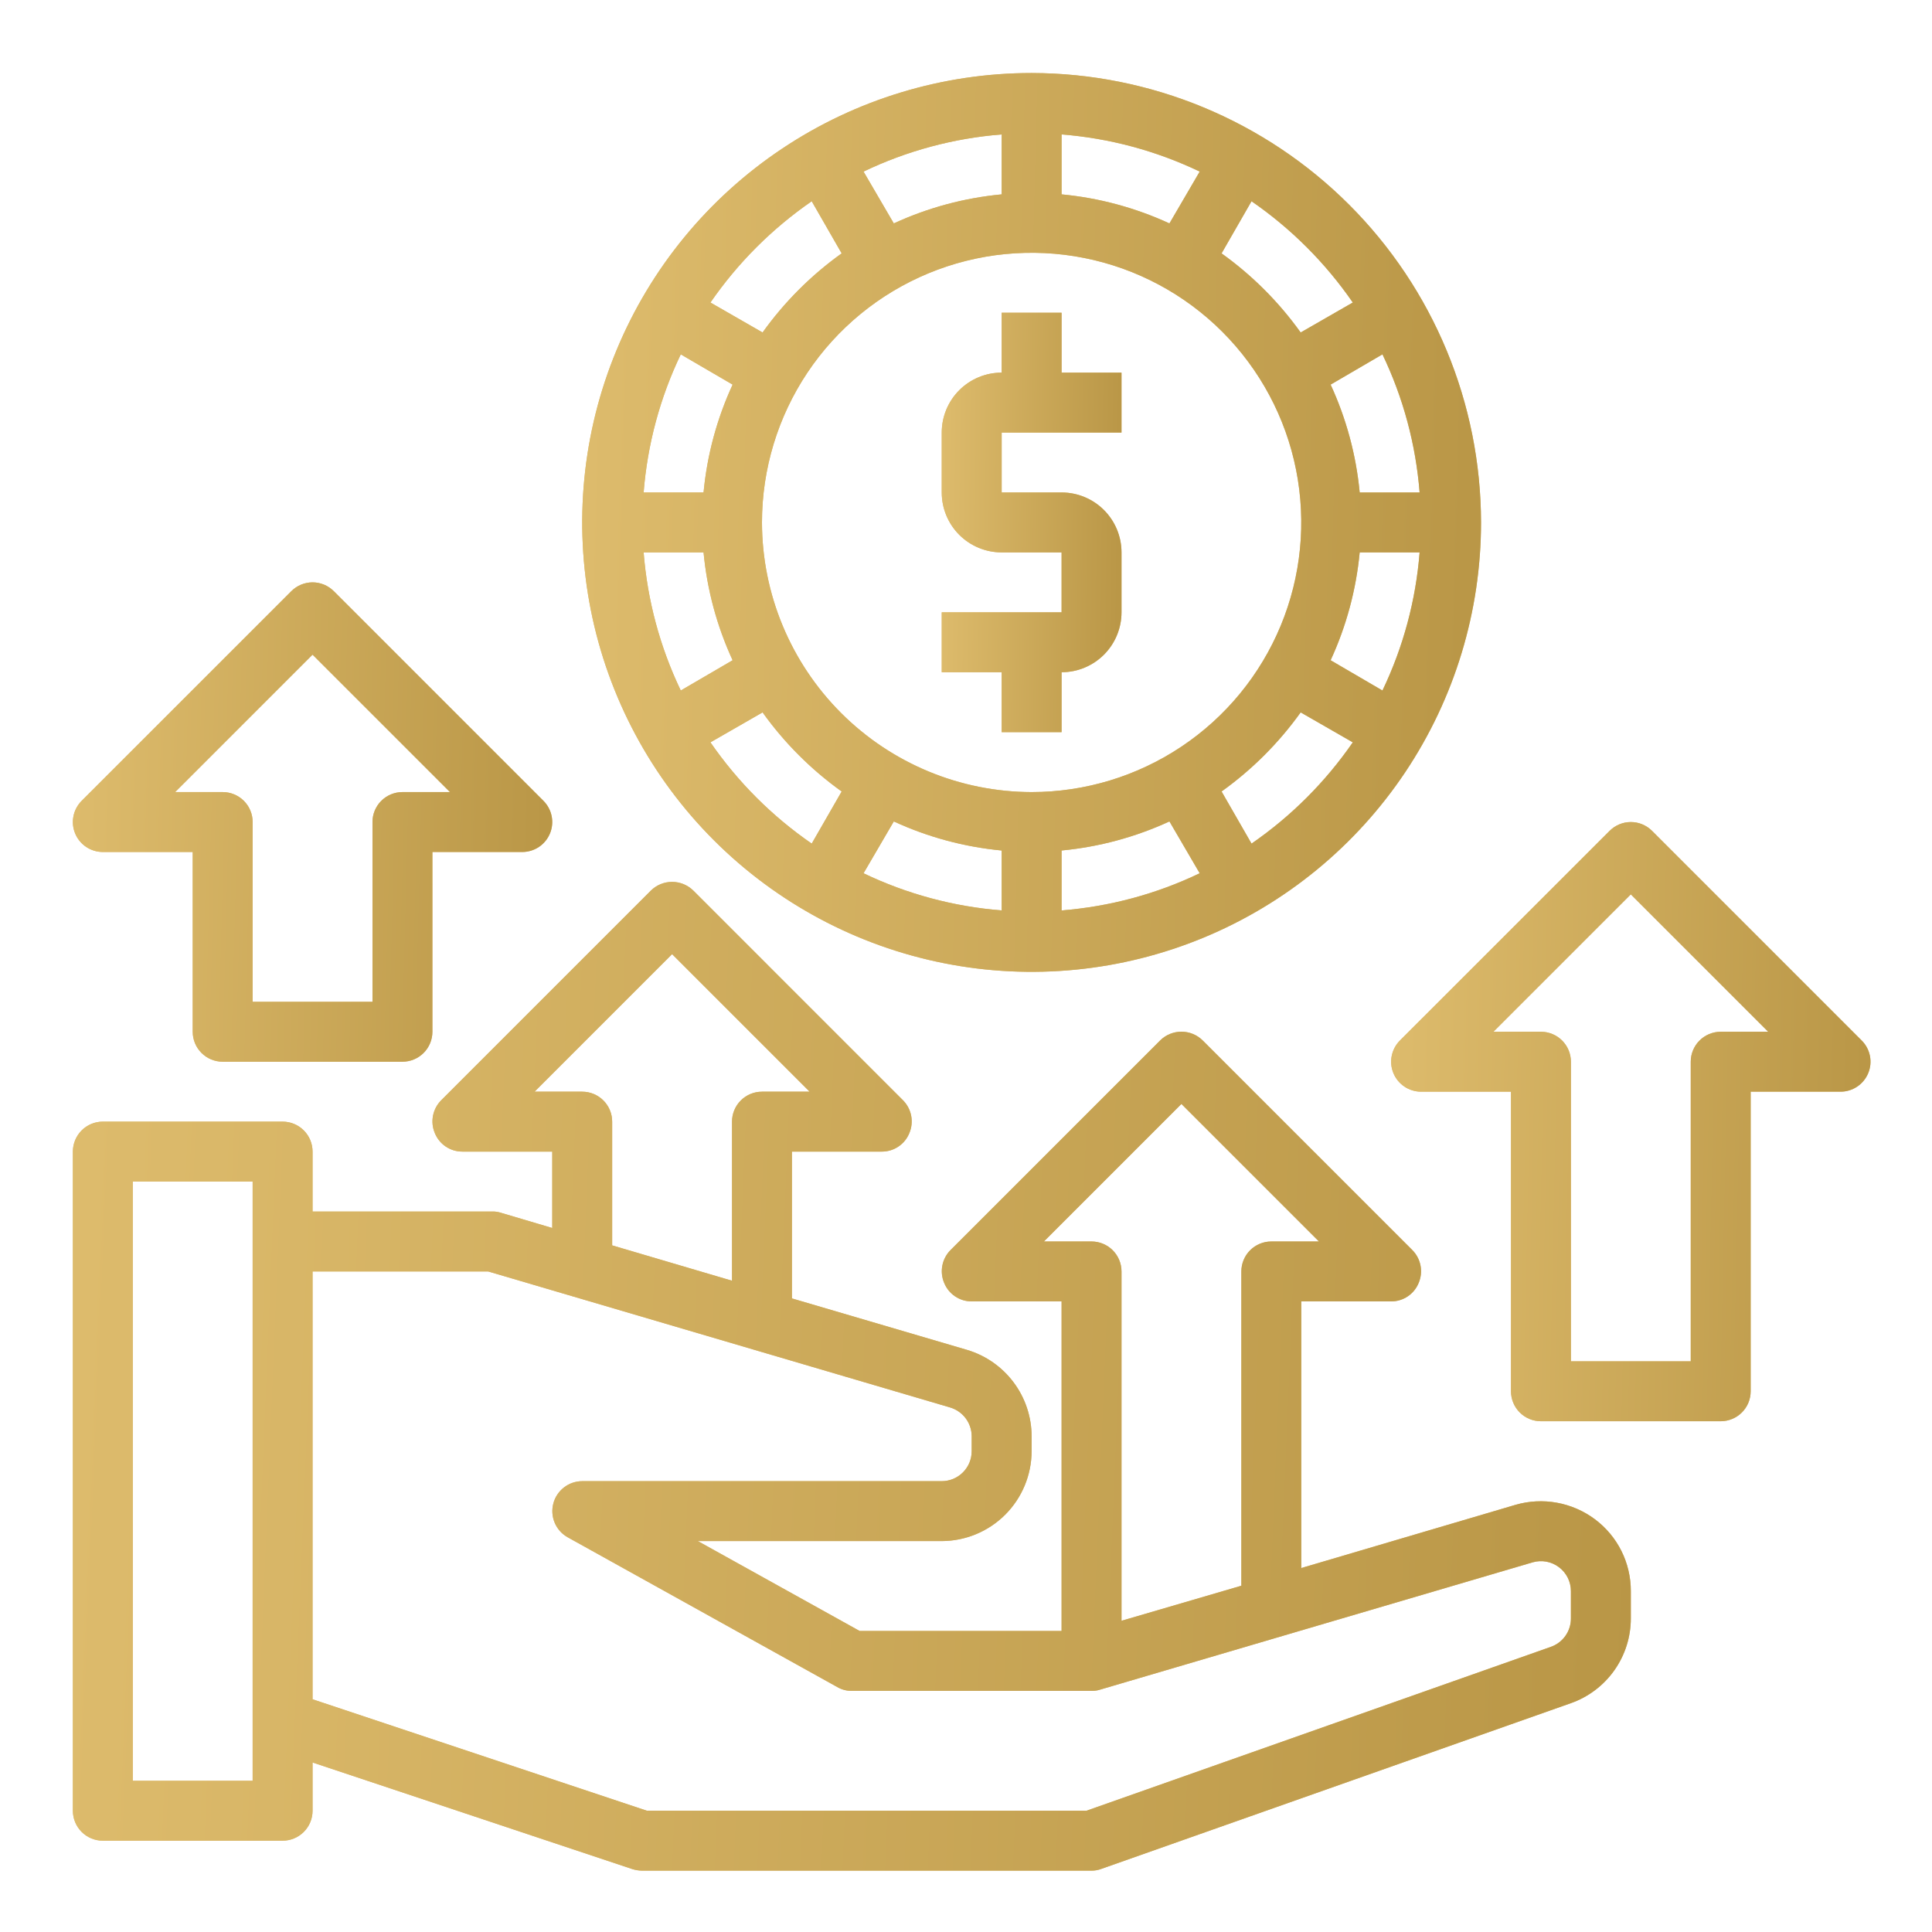
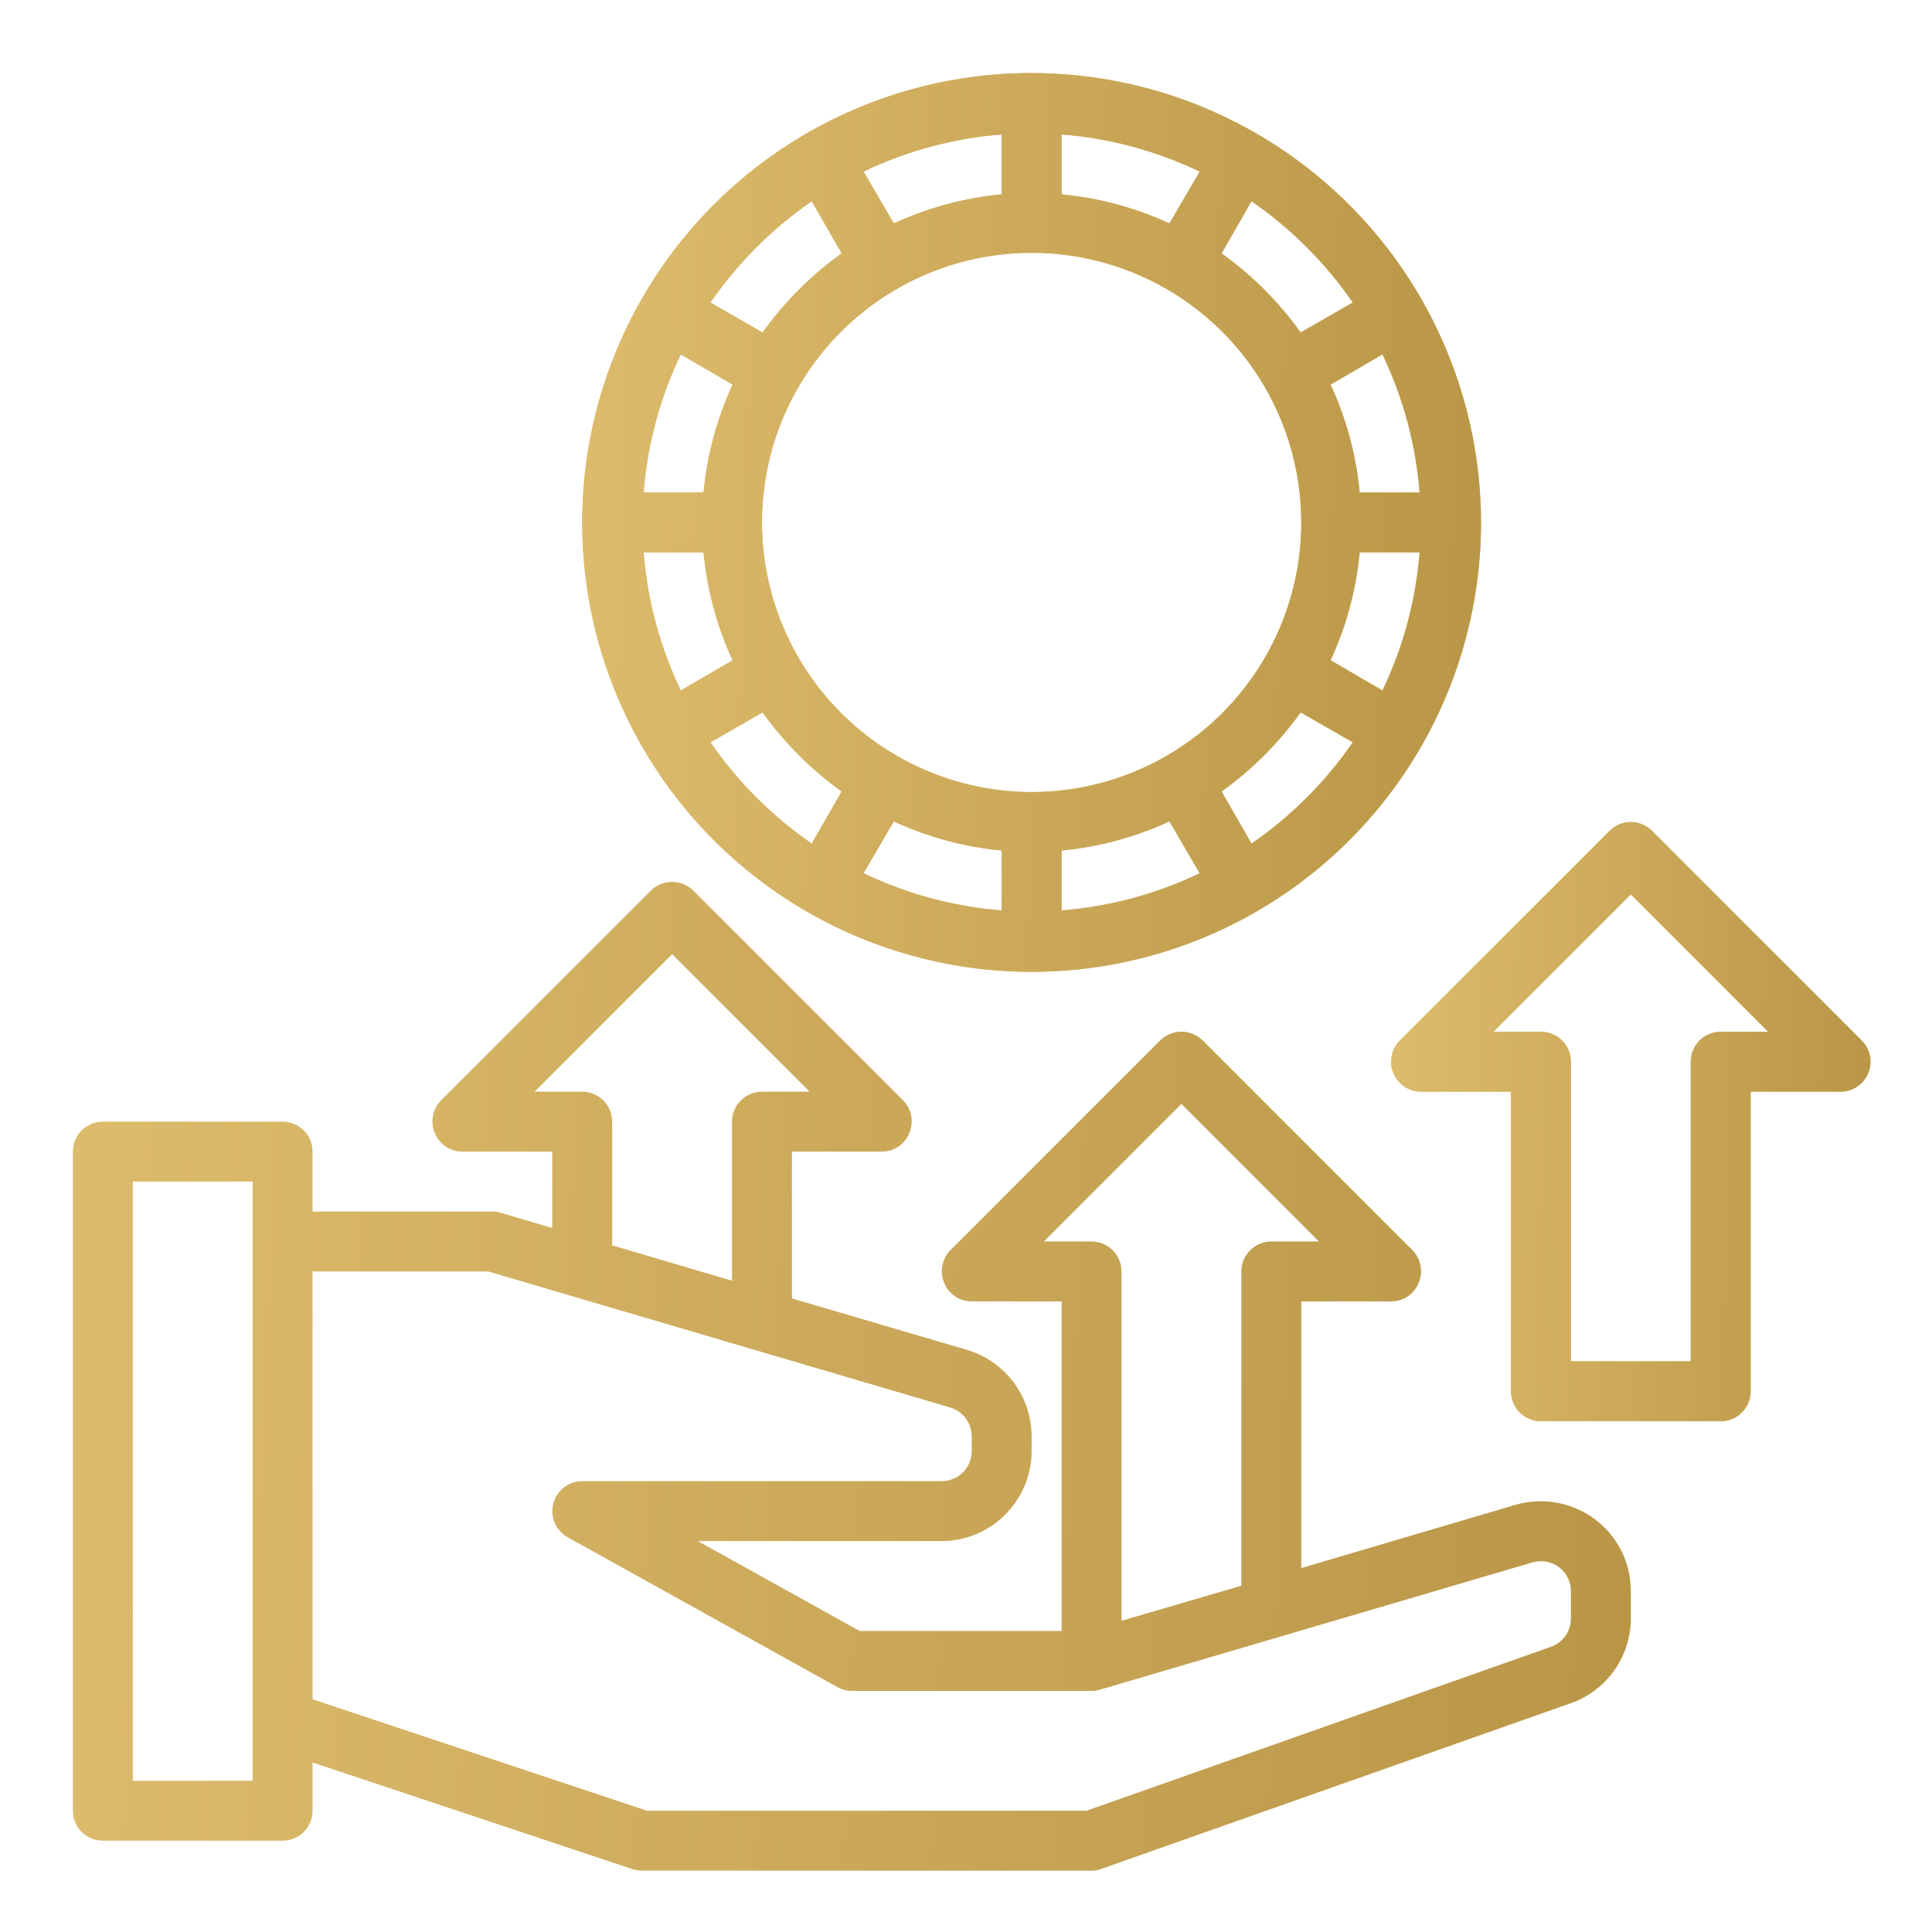
<svg xmlns="http://www.w3.org/2000/svg" width="133" height="133" viewBox="0 0 133 133" fill="none">
-   <path d="M109.792 104.584C109.02 104.008 108.124 103.619 107.176 103.447C106.228 103.275 105.252 103.325 104.327 103.594L89.58 107.945V89.589H95.767C96.175 89.591 96.574 89.47 96.913 89.242C97.251 89.014 97.513 88.689 97.665 88.311C97.823 87.935 97.866 87.521 97.789 87.121C97.712 86.721 97.518 86.352 97.232 86.062L82.794 71.625C82.405 71.238 81.879 71.022 81.33 71.022C80.781 71.022 80.255 71.238 79.865 71.625L65.428 86.062C65.142 86.352 64.948 86.721 64.871 87.121C64.794 87.521 64.837 87.935 64.995 88.311C65.147 88.689 65.409 89.014 65.747 89.242C66.085 89.47 66.484 89.591 66.892 89.589H73.08V112.277H59.179L48.041 106.089H64.83C66.469 106.084 68.04 105.431 69.2 104.272C70.359 103.112 71.012 101.541 71.017 99.902V98.871C71.014 97.536 70.581 96.237 69.782 95.168C68.983 94.098 67.862 93.313 66.583 92.93L54.517 89.383V79.277H60.705C61.113 79.278 61.512 79.157 61.85 78.929C62.189 78.701 62.451 78.377 62.602 77.998C62.76 77.622 62.803 77.209 62.726 76.808C62.649 76.408 62.455 76.04 62.169 75.75L47.732 61.312C47.342 60.926 46.816 60.709 46.267 60.709C45.719 60.709 45.192 60.926 44.803 61.312L30.366 75.75C30.079 76.04 29.886 76.408 29.808 76.808C29.731 77.209 29.774 77.622 29.932 77.998C30.084 78.377 30.346 78.701 30.684 78.929C31.023 79.157 31.422 79.278 31.83 79.277H38.017V84.536L34.47 83.484C34.283 83.425 34.088 83.397 33.892 83.402H21.517V79.277C21.517 78.73 21.3 78.205 20.913 77.818C20.526 77.431 20.002 77.214 19.455 77.214H7.08C6.533 77.214 6.008 77.431 5.621 77.818C5.235 78.205 5.017 78.73 5.017 79.277V124.652C5.017 125.199 5.235 125.723 5.621 126.11C6.008 126.497 6.533 126.714 7.08 126.714H19.455C20.002 126.714 20.526 126.497 20.913 126.11C21.3 125.723 21.517 125.199 21.517 124.652V121.331L43.545 128.674C43.759 128.738 43.981 128.773 44.205 128.777H75.142C75.375 128.778 75.606 128.736 75.823 128.653L108.142 117.247C109.349 116.821 110.394 116.03 111.133 114.985C111.872 113.939 112.268 112.691 112.267 111.41V109.534C112.27 108.573 112.047 107.624 111.618 106.765C111.188 105.905 110.563 105.158 109.792 104.584ZM17.392 122.589H9.142V81.339H17.392V122.589ZM71.863 85.464L81.33 75.997L90.797 85.464H87.517C86.97 85.464 86.446 85.681 86.059 86.068C85.672 86.455 85.455 86.98 85.455 87.527V109.162L77.205 111.575V87.527C77.205 86.98 76.987 86.455 76.601 86.068C76.214 85.681 75.689 85.464 75.142 85.464H71.863ZM36.8 75.152L46.267 65.685L55.734 75.152H52.455C51.908 75.152 51.383 75.369 50.996 75.756C50.61 76.143 50.392 76.667 50.392 77.214V88.166L42.142 85.732V77.214C42.142 76.667 41.925 76.143 41.538 75.756C41.151 75.369 40.627 75.152 40.08 75.152H36.8ZM108.142 111.41C108.145 111.84 108.013 112.26 107.765 112.612C107.518 112.963 107.166 113.228 106.76 113.37L74.792 124.652H44.535L21.517 116.979V87.527H33.604L65.407 96.891C65.834 97.018 66.209 97.279 66.477 97.635C66.744 97.992 66.89 98.425 66.892 98.871V99.902C66.892 100.449 66.675 100.973 66.288 101.36C65.901 101.747 65.377 101.964 64.83 101.964H40.08C39.625 101.966 39.183 102.117 38.824 102.396C38.464 102.674 38.206 103.064 38.091 103.504C37.976 103.944 38.009 104.41 38.186 104.829C38.363 105.248 38.673 105.597 39.069 105.821L57.632 116.134C57.938 116.313 58.287 116.406 58.642 116.402H75.142C75.338 116.406 75.533 116.378 75.72 116.319L105.502 107.554C105.81 107.464 106.134 107.447 106.449 107.504C106.764 107.562 107.061 107.692 107.317 107.884C107.573 108.076 107.781 108.325 107.925 108.611C108.068 108.898 108.142 109.214 108.142 109.534V111.41Z" fill="#DEBC6D" />
  <path d="M109.792 104.584C109.02 104.008 108.124 103.619 107.176 103.447C106.228 103.275 105.252 103.325 104.327 103.594L89.58 107.945V89.589H95.767C96.175 89.591 96.574 89.47 96.913 89.242C97.251 89.014 97.513 88.689 97.665 88.311C97.823 87.935 97.866 87.521 97.789 87.121C97.712 86.721 97.518 86.352 97.232 86.062L82.794 71.625C82.405 71.238 81.879 71.022 81.33 71.022C80.781 71.022 80.255 71.238 79.865 71.625L65.428 86.062C65.142 86.352 64.948 86.721 64.871 87.121C64.794 87.521 64.837 87.935 64.995 88.311C65.147 88.689 65.409 89.014 65.747 89.242C66.085 89.47 66.484 89.591 66.892 89.589H73.08V112.277H59.179L48.041 106.089H64.83C66.469 106.084 68.04 105.431 69.2 104.272C70.359 103.112 71.012 101.541 71.017 99.902V98.871C71.014 97.536 70.581 96.237 69.782 95.168C68.983 94.098 67.862 93.313 66.583 92.93L54.517 89.383V79.277H60.705C61.113 79.278 61.512 79.157 61.85 78.929C62.189 78.701 62.451 78.377 62.602 77.998C62.76 77.622 62.803 77.209 62.726 76.808C62.649 76.408 62.455 76.04 62.169 75.75L47.732 61.312C47.342 60.926 46.816 60.709 46.267 60.709C45.719 60.709 45.192 60.926 44.803 61.312L30.366 75.75C30.079 76.04 29.886 76.408 29.808 76.808C29.731 77.209 29.774 77.622 29.932 77.998C30.084 78.377 30.346 78.701 30.684 78.929C31.023 79.157 31.422 79.278 31.83 79.277H38.017V84.536L34.47 83.484C34.283 83.425 34.088 83.397 33.892 83.402H21.517V79.277C21.517 78.73 21.3 78.205 20.913 77.818C20.526 77.431 20.002 77.214 19.455 77.214H7.08C6.533 77.214 6.008 77.431 5.621 77.818C5.235 78.205 5.017 78.73 5.017 79.277V124.652C5.017 125.199 5.235 125.723 5.621 126.11C6.008 126.497 6.533 126.714 7.08 126.714H19.455C20.002 126.714 20.526 126.497 20.913 126.11C21.3 125.723 21.517 125.199 21.517 124.652V121.331L43.545 128.674C43.759 128.738 43.981 128.773 44.205 128.777H75.142C75.375 128.778 75.606 128.736 75.823 128.653L108.142 117.247C109.349 116.821 110.394 116.03 111.133 114.985C111.872 113.939 112.268 112.691 112.267 111.41V109.534C112.27 108.573 112.047 107.624 111.618 106.765C111.188 105.905 110.563 105.158 109.792 104.584ZM17.392 122.589H9.142V81.339H17.392V122.589ZM71.863 85.464L81.33 75.997L90.797 85.464H87.517C86.97 85.464 86.446 85.681 86.059 86.068C85.672 86.455 85.455 86.98 85.455 87.527V109.162L77.205 111.575V87.527C77.205 86.98 76.987 86.455 76.601 86.068C76.214 85.681 75.689 85.464 75.142 85.464H71.863ZM36.8 75.152L46.267 65.685L55.734 75.152H52.455C51.908 75.152 51.383 75.369 50.996 75.756C50.61 76.143 50.392 76.667 50.392 77.214V88.166L42.142 85.732V77.214C42.142 76.667 41.925 76.143 41.538 75.756C41.151 75.369 40.627 75.152 40.08 75.152H36.8ZM108.142 111.41C108.145 111.84 108.013 112.26 107.765 112.612C107.518 112.963 107.166 113.228 106.76 113.37L74.792 124.652H44.535L21.517 116.979V87.527H33.604L65.407 96.891C65.834 97.018 66.209 97.279 66.477 97.635C66.744 97.992 66.89 98.425 66.892 98.871V99.902C66.892 100.449 66.675 100.973 66.288 101.36C65.901 101.747 65.377 101.964 64.83 101.964H40.08C39.625 101.966 39.183 102.117 38.824 102.396C38.464 102.674 38.206 103.064 38.091 103.504C37.976 103.944 38.009 104.41 38.186 104.829C38.363 105.248 38.673 105.597 39.069 105.821L57.632 116.134C57.938 116.313 58.287 116.406 58.642 116.402H75.142C75.338 116.406 75.533 116.378 75.72 116.319L105.502 107.554C105.81 107.464 106.134 107.447 106.449 107.504C106.764 107.562 107.061 107.692 107.317 107.884C107.573 108.076 107.781 108.325 107.925 108.611C108.068 108.898 108.142 109.214 108.142 109.534V111.41Z" fill="url(#paint0_linear_19_623)" />
  <path d="M71.017 5.027C64.898 5.027 58.917 6.841 53.83 10.241C48.742 13.64 44.776 18.472 42.435 24.125C40.093 29.778 39.481 35.999 40.674 42C41.868 48.001 44.815 53.514 49.141 57.84C53.468 62.167 58.98 65.114 64.982 66.307C70.983 67.501 77.204 66.888 82.857 64.547C88.51 62.205 93.341 58.24 96.741 53.152C100.14 48.065 101.955 42.083 101.955 35.964C101.945 27.762 98.682 19.899 92.883 14.099C87.083 8.299 79.219 5.037 71.017 5.027ZM97.727 33.902H93.602C93.359 31.331 92.682 28.821 91.601 26.477L95.169 24.394C96.6 27.378 97.467 30.602 97.727 33.902ZM86.156 13.854C88.883 15.736 91.246 18.098 93.127 20.826L89.539 22.888C88.035 20.786 86.195 18.947 84.094 17.443L86.156 13.854ZM73.08 9.255C76.38 9.514 79.603 10.381 82.588 11.812L80.505 15.38C78.16 14.299 75.65 13.623 73.08 13.38V9.255ZM68.955 9.255V13.38C66.385 13.623 63.874 14.299 61.53 15.38L59.447 11.812C62.431 10.381 65.655 9.514 68.955 9.255ZM55.879 13.854L57.941 17.443C55.839 18.947 54 20.786 52.496 22.888L48.907 20.826C50.789 18.098 53.151 15.736 55.879 13.854ZM46.865 24.394L50.434 26.477C49.352 28.821 48.676 31.331 48.433 33.902H44.308C44.567 30.602 45.434 27.378 46.865 24.394ZM44.308 38.027H48.433C48.676 40.597 49.352 43.107 50.434 45.452L46.865 47.535C45.434 44.55 44.567 41.327 44.308 38.027ZM55.879 58.074C53.151 56.193 50.789 53.83 48.907 51.103L52.496 49.041C54 51.142 55.839 52.982 57.941 54.486L55.879 58.074ZM68.955 62.674C65.655 62.414 62.431 61.547 59.447 60.116L61.53 56.548C63.874 57.629 66.385 58.306 68.955 58.549V62.674ZM52.455 35.964C52.455 32.293 53.544 28.704 55.583 25.651C57.623 22.599 60.522 20.22 63.914 18.815C67.306 17.41 71.038 17.042 74.639 17.759C78.24 18.475 81.547 20.242 84.143 22.838C86.739 25.435 88.507 28.742 89.223 32.343C89.939 35.944 89.572 39.676 88.167 43.068C86.762 46.46 84.383 49.359 81.33 51.398C78.278 53.438 74.689 54.527 71.017 54.527C66.097 54.519 61.38 52.561 57.9 49.081C54.421 45.602 52.462 40.885 52.455 35.964ZM73.08 62.674V58.549C75.65 58.306 78.16 57.629 80.505 56.548L82.588 60.116C79.603 61.547 76.38 62.414 73.08 62.674ZM86.156 58.074L84.094 54.486C86.195 52.982 88.035 51.142 89.539 49.041L93.127 51.103C91.246 53.83 88.883 56.193 86.156 58.074ZM95.169 47.535L91.601 45.452C92.682 43.107 93.359 40.597 93.602 38.027H97.727C97.467 41.327 96.6 44.55 95.169 47.535Z" fill="#DEBC6D" />
  <path d="M71.017 5.027C64.898 5.027 58.917 6.841 53.83 10.241C48.742 13.64 44.776 18.472 42.435 24.125C40.093 29.778 39.481 35.999 40.674 42C41.868 48.001 44.815 53.514 49.141 57.84C53.468 62.167 58.98 65.114 64.982 66.307C70.983 67.501 77.204 66.888 82.857 64.547C88.51 62.205 93.341 58.24 96.741 53.152C100.14 48.065 101.955 42.083 101.955 35.964C101.945 27.762 98.682 19.899 92.883 14.099C87.083 8.299 79.219 5.037 71.017 5.027ZM97.727 33.902H93.602C93.359 31.331 92.682 28.821 91.601 26.477L95.169 24.394C96.6 27.378 97.467 30.602 97.727 33.902ZM86.156 13.854C88.883 15.736 91.246 18.098 93.127 20.826L89.539 22.888C88.035 20.786 86.195 18.947 84.094 17.443L86.156 13.854ZM73.08 9.255C76.38 9.514 79.603 10.381 82.588 11.812L80.505 15.38C78.16 14.299 75.65 13.623 73.08 13.38V9.255ZM68.955 9.255V13.38C66.385 13.623 63.874 14.299 61.53 15.38L59.447 11.812C62.431 10.381 65.655 9.514 68.955 9.255ZM55.879 13.854L57.941 17.443C55.839 18.947 54 20.786 52.496 22.888L48.907 20.826C50.789 18.098 53.151 15.736 55.879 13.854ZM46.865 24.394L50.434 26.477C49.352 28.821 48.676 31.331 48.433 33.902H44.308C44.567 30.602 45.434 27.378 46.865 24.394ZM44.308 38.027H48.433C48.676 40.597 49.352 43.107 50.434 45.452L46.865 47.535C45.434 44.55 44.567 41.327 44.308 38.027ZM55.879 58.074C53.151 56.193 50.789 53.83 48.907 51.103L52.496 49.041C54 51.142 55.839 52.982 57.941 54.486L55.879 58.074ZM68.955 62.674C65.655 62.414 62.431 61.547 59.447 60.116L61.53 56.548C63.874 57.629 66.385 58.306 68.955 58.549V62.674ZM52.455 35.964C52.455 32.293 53.544 28.704 55.583 25.651C57.623 22.599 60.522 20.22 63.914 18.815C67.306 17.41 71.038 17.042 74.639 17.759C78.24 18.475 81.547 20.242 84.143 22.838C86.739 25.435 88.507 28.742 89.223 32.343C89.939 35.944 89.572 39.676 88.167 43.068C86.762 46.46 84.383 49.359 81.33 51.398C78.278 53.438 74.689 54.527 71.017 54.527C66.097 54.519 61.38 52.561 57.9 49.081C54.421 45.602 52.462 40.885 52.455 35.964ZM73.08 62.674V58.549C75.65 58.306 78.16 57.629 80.505 56.548L82.588 60.116C79.603 61.547 76.38 62.414 73.08 62.674ZM86.156 58.074L84.094 54.486C86.195 52.982 88.035 51.142 89.539 49.041L93.127 51.103C91.246 53.83 88.883 56.193 86.156 58.074ZM95.169 47.535L91.601 45.452C92.682 43.107 93.359 40.597 93.602 38.027H97.727C97.467 41.327 96.6 44.55 95.169 47.535Z" fill="url(#paint1_linear_19_623)" />
-   <path d="M68.955 50.402H73.08V46.277C74.174 46.277 75.223 45.842 75.997 45.069C76.77 44.295 77.205 43.246 77.205 42.152V38.027C77.205 36.933 76.77 35.883 75.997 35.11C75.223 34.336 74.174 33.902 73.08 33.902H68.955V29.777H77.205V25.652H73.08V21.527H68.955V25.652C67.861 25.652 66.812 26.086 66.038 26.86C65.264 27.634 64.83 28.683 64.83 29.777V33.902C64.83 34.996 65.264 36.045 66.038 36.819C66.812 37.592 67.861 38.027 68.955 38.027H73.08V42.152H64.83V46.277H68.955V50.402Z" fill="#DEBC6D" />
-   <path d="M68.955 50.402H73.08V46.277C74.174 46.277 75.223 45.842 75.997 45.069C76.77 44.295 77.205 43.246 77.205 42.152V38.027C77.205 36.933 76.77 35.883 75.997 35.11C75.223 34.336 74.174 33.902 73.08 33.902H68.955V29.777H77.205V25.652H73.08V21.527H68.955V25.652C67.861 25.652 66.812 26.086 66.038 26.86C65.264 27.634 64.83 28.683 64.83 29.777V33.902C64.83 34.996 65.264 36.045 66.038 36.819C66.812 37.592 67.861 38.027 68.955 38.027H73.08V42.152H64.83V46.277H68.955V50.402Z" fill="url(#paint2_linear_19_623)" />
  <path d="M128.163 71.631L113.725 57.194C113.338 56.807 112.814 56.59 112.267 56.59C111.72 56.59 111.196 56.807 110.809 57.194L96.371 71.631C96.083 71.919 95.886 72.287 95.807 72.687C95.727 73.087 95.768 73.502 95.924 73.878C96.08 74.255 96.345 74.577 96.684 74.804C97.023 75.031 97.421 75.152 97.829 75.152H104.017V95.777C104.017 96.324 104.234 96.848 104.621 97.235C105.008 97.622 105.532 97.839 106.079 97.839H118.454C119.001 97.839 119.526 97.622 119.913 97.235C120.3 96.848 120.517 96.324 120.517 95.777V75.152H126.704C127.112 75.152 127.511 75.031 127.85 74.804C128.189 74.577 128.453 74.255 128.609 73.878C128.766 73.502 128.806 73.087 128.727 72.687C128.647 72.287 128.451 71.919 128.163 71.631ZM118.454 71.027C117.907 71.027 117.383 71.244 116.996 71.631C116.609 72.017 116.392 72.542 116.392 73.089V93.714H108.142V73.089C108.142 72.542 107.925 72.017 107.538 71.631C107.151 71.244 106.626 71.027 106.079 71.027H102.808L112.267 61.568L121.725 71.027H118.454Z" fill="#DEBC6D" />
  <path d="M128.163 71.631L113.725 57.194C113.338 56.807 112.814 56.59 112.267 56.59C111.72 56.59 111.196 56.807 110.809 57.194L96.371 71.631C96.083 71.919 95.886 72.287 95.807 72.687C95.727 73.087 95.768 73.502 95.924 73.878C96.08 74.255 96.345 74.577 96.684 74.804C97.023 75.031 97.421 75.152 97.829 75.152H104.017V95.777C104.017 96.324 104.234 96.848 104.621 97.235C105.008 97.622 105.532 97.839 106.079 97.839H118.454C119.001 97.839 119.526 97.622 119.913 97.235C120.3 96.848 120.517 96.324 120.517 95.777V75.152H126.704C127.112 75.152 127.511 75.031 127.85 74.804C128.189 74.577 128.453 74.255 128.609 73.878C128.766 73.502 128.806 73.087 128.727 72.687C128.647 72.287 128.451 71.919 128.163 71.631ZM118.454 71.027C117.907 71.027 117.383 71.244 116.996 71.631C116.609 72.017 116.392 72.542 116.392 73.089V93.714H108.142V73.089C108.142 72.542 107.925 72.017 107.538 71.631C107.151 71.244 106.626 71.027 106.079 71.027H102.808L112.267 61.568L121.725 71.027H118.454Z" fill="url(#paint3_linear_19_623)" />
-   <path d="M7.079 58.652H13.267V71.027C13.267 71.574 13.484 72.098 13.871 72.485C14.258 72.872 14.782 73.089 15.329 73.089H27.704C28.252 73.089 28.776 72.872 29.163 72.485C29.549 72.098 29.767 71.574 29.767 71.027V58.652H35.954C36.362 58.651 36.761 58.531 37.1 58.304C37.439 58.077 37.703 57.755 37.859 57.378C38.016 57.002 38.056 56.587 37.977 56.187C37.897 55.787 37.701 55.419 37.413 55.131L22.975 40.693C22.588 40.307 22.064 40.09 21.517 40.09C20.97 40.09 20.445 40.307 20.059 40.693L5.621 55.131C5.333 55.419 5.136 55.787 5.057 56.187C4.977 56.587 5.018 57.002 5.174 57.378C5.33 57.755 5.595 58.077 5.934 58.304C6.273 58.531 6.672 58.651 7.079 58.652ZM21.517 45.068L30.976 54.527H27.704C27.157 54.527 26.633 54.744 26.246 55.131C25.859 55.517 25.642 56.042 25.642 56.589V68.964H17.392V56.589C17.392 56.042 17.175 55.517 16.788 55.131C16.401 54.744 15.876 54.527 15.329 54.527H12.058L21.517 45.068Z" fill="#DEBC6D" />
-   <path d="M7.079 58.652H13.267V71.027C13.267 71.574 13.484 72.098 13.871 72.485C14.258 72.872 14.782 73.089 15.329 73.089H27.704C28.252 73.089 28.776 72.872 29.163 72.485C29.549 72.098 29.767 71.574 29.767 71.027V58.652H35.954C36.362 58.651 36.761 58.531 37.1 58.304C37.439 58.077 37.703 57.755 37.859 57.378C38.016 57.002 38.056 56.587 37.977 56.187C37.897 55.787 37.701 55.419 37.413 55.131L22.975 40.693C22.588 40.307 22.064 40.09 21.517 40.09C20.97 40.09 20.445 40.307 20.059 40.693L5.621 55.131C5.333 55.419 5.136 55.787 5.057 56.187C4.977 56.587 5.018 57.002 5.174 57.378C5.33 57.755 5.595 58.077 5.934 58.304C6.273 58.531 6.672 58.651 7.079 58.652ZM21.517 45.068L30.976 54.527H27.704C27.157 54.527 26.633 54.744 26.246 55.131C25.859 55.517 25.642 56.042 25.642 56.589V68.964H17.392V56.589C17.392 56.042 17.175 55.517 16.788 55.131C16.401 54.744 15.876 54.527 15.329 54.527H12.058L21.517 45.068Z" fill="url(#paint4_linear_19_623)" />
  <defs>
    <linearGradient id="paint0_linear_19_623" x1="3.615" y1="60.709" x2="114.902" y2="65.33" gradientUnits="userSpaceOnUse">
      <stop stop-color="#DEBC6D" />
      <stop offset="1" stop-color="#B99646" />
    </linearGradient>
    <linearGradient id="paint1_linear_19_623" x1="39.271" y1="5.027" x2="103.541" y2="6.721" gradientUnits="userSpaceOnUse">
      <stop stop-color="#DEBC6D" />
      <stop offset="1" stop-color="#B99646" />
    </linearGradient>
    <linearGradient id="paint2_linear_19_623" x1="64.668" y1="21.527" x2="77.529" y2="21.672" gradientUnits="userSpaceOnUse">
      <stop stop-color="#DEBC6D" />
      <stop offset="1" stop-color="#B99646" />
    </linearGradient>
    <linearGradient id="paint3_linear_19_623" x1="95.336" y1="56.59" x2="129.621" y2="57.313" gradientUnits="userSpaceOnUse">
      <stop stop-color="#DEBC6D" />
      <stop offset="1" stop-color="#B99646" />
    </linearGradient>
    <linearGradient id="paint4_linear_19_623" x1="4.586" y1="40.09" x2="38.862" y2="40.993" gradientUnits="userSpaceOnUse">
      <stop stop-color="#DEBC6D" />
      <stop offset="1" stop-color="#B99646" />
    </linearGradient>
  </defs>
</svg>